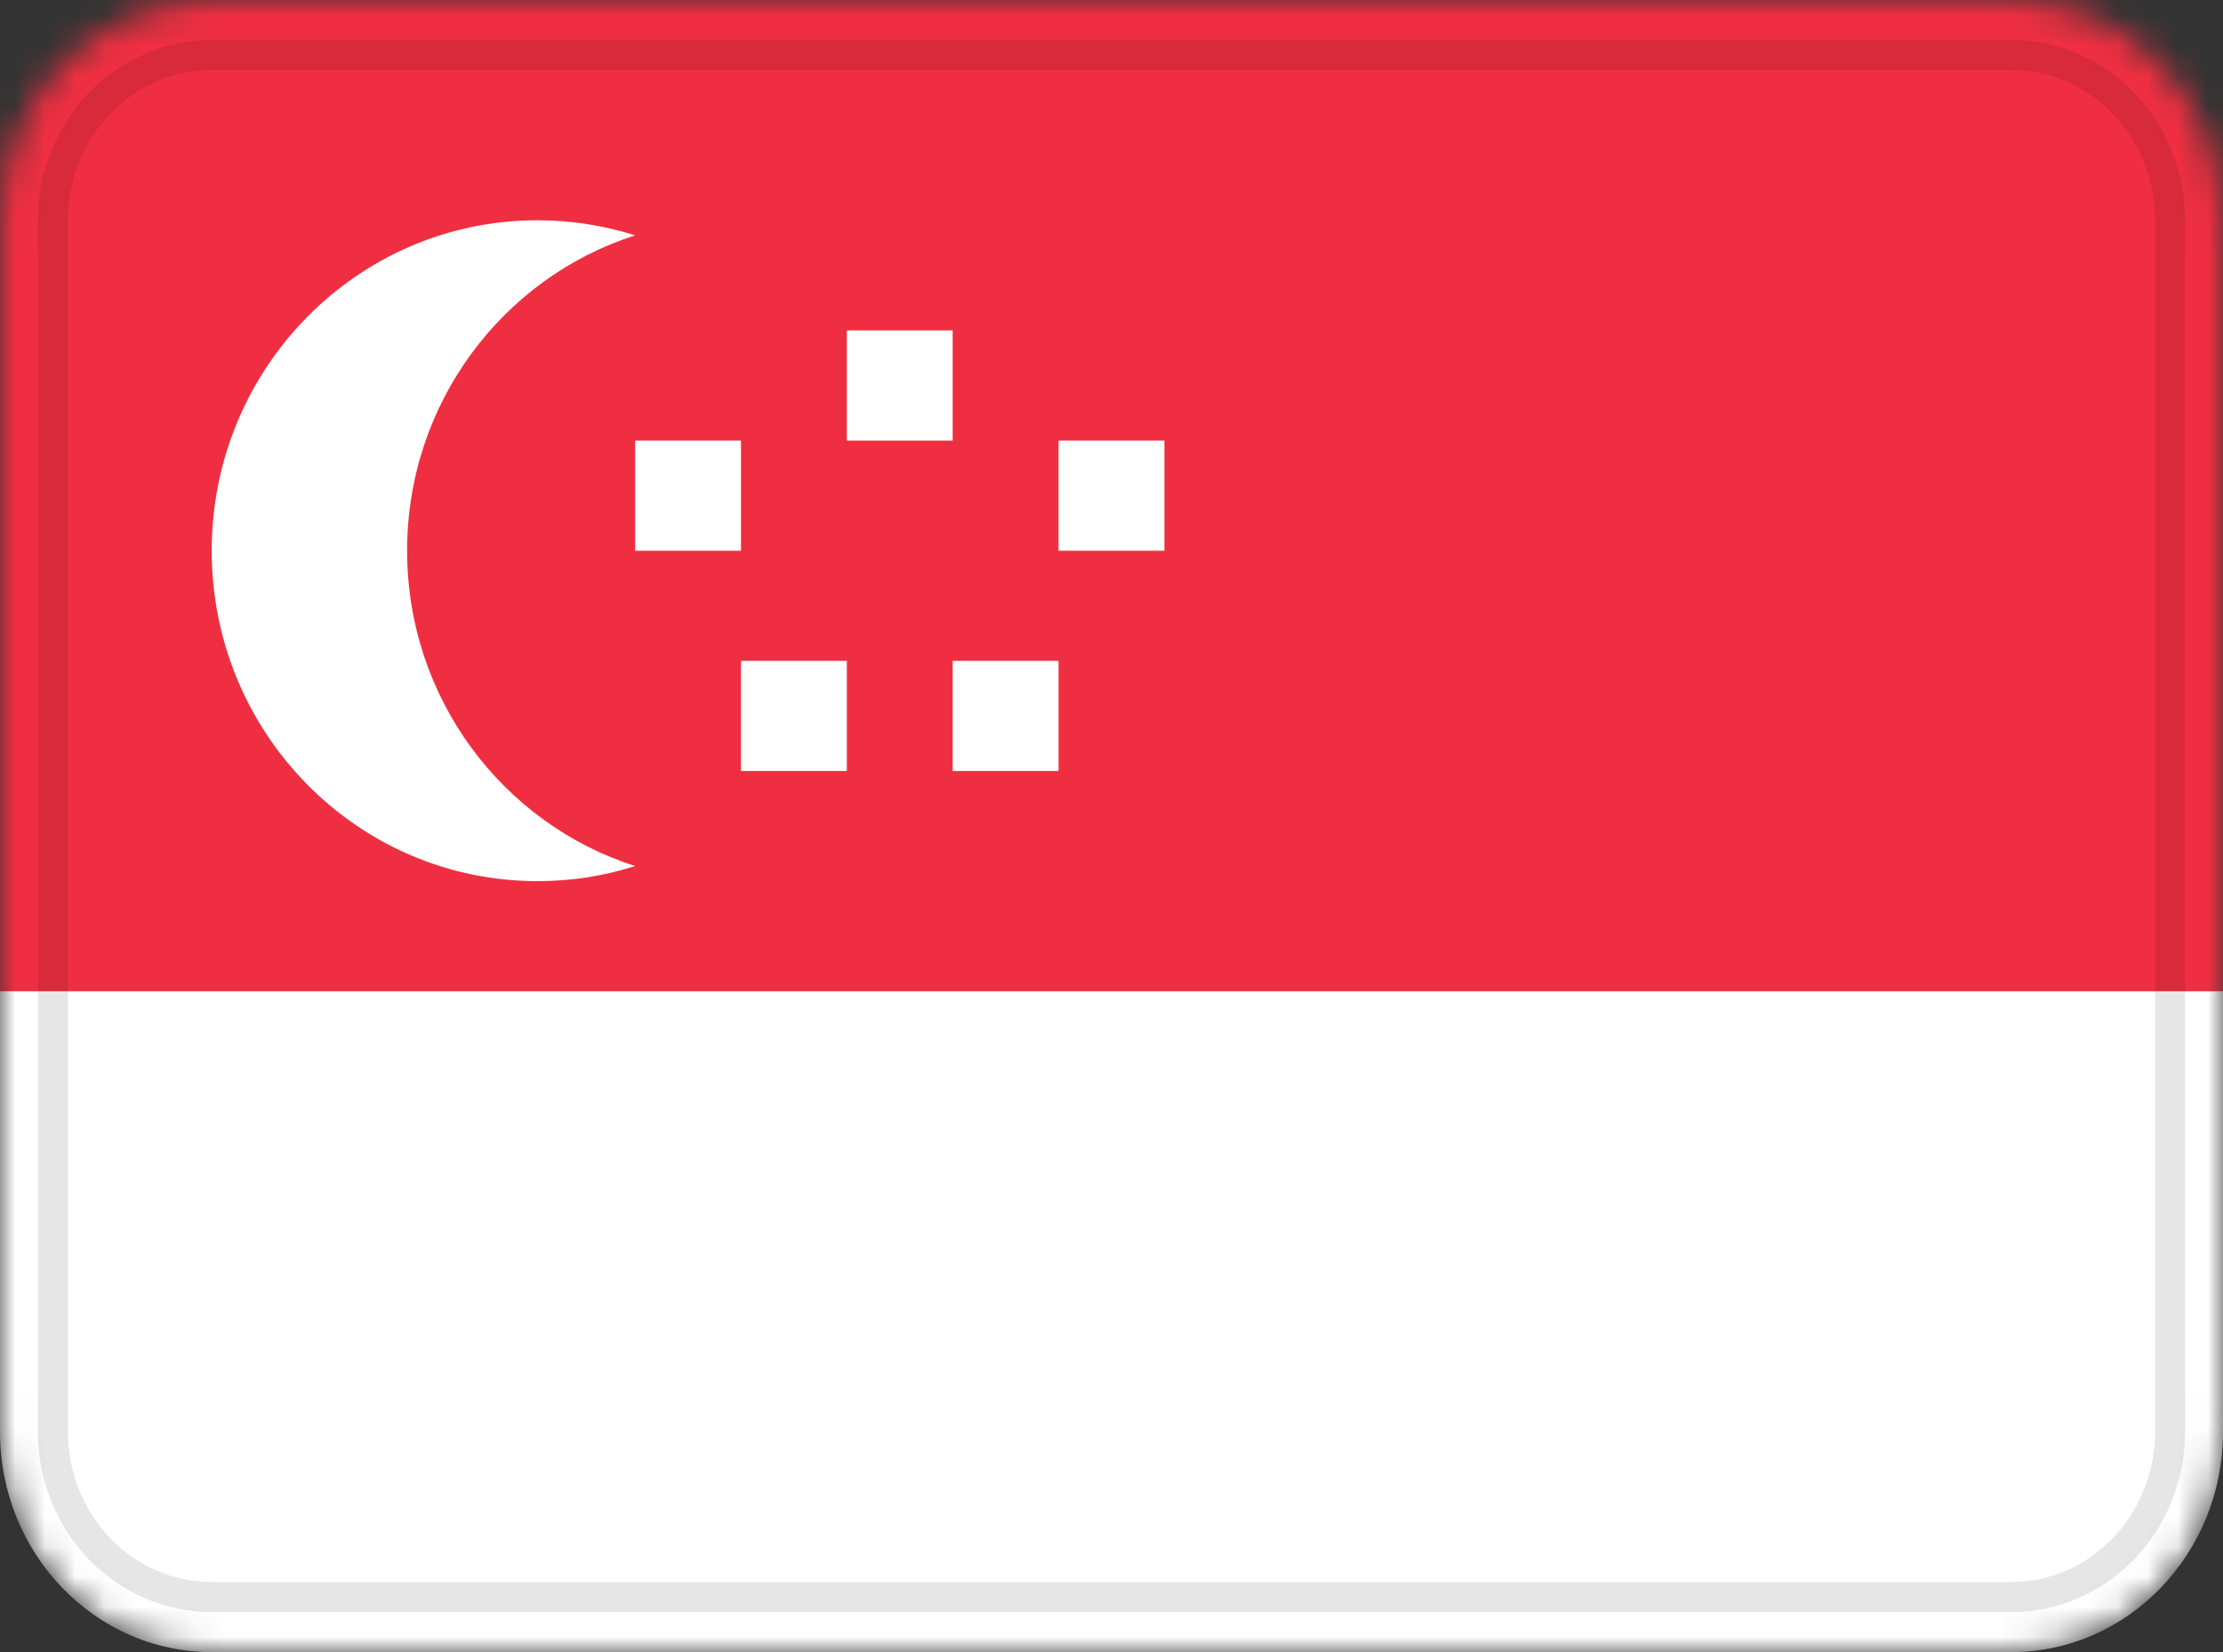
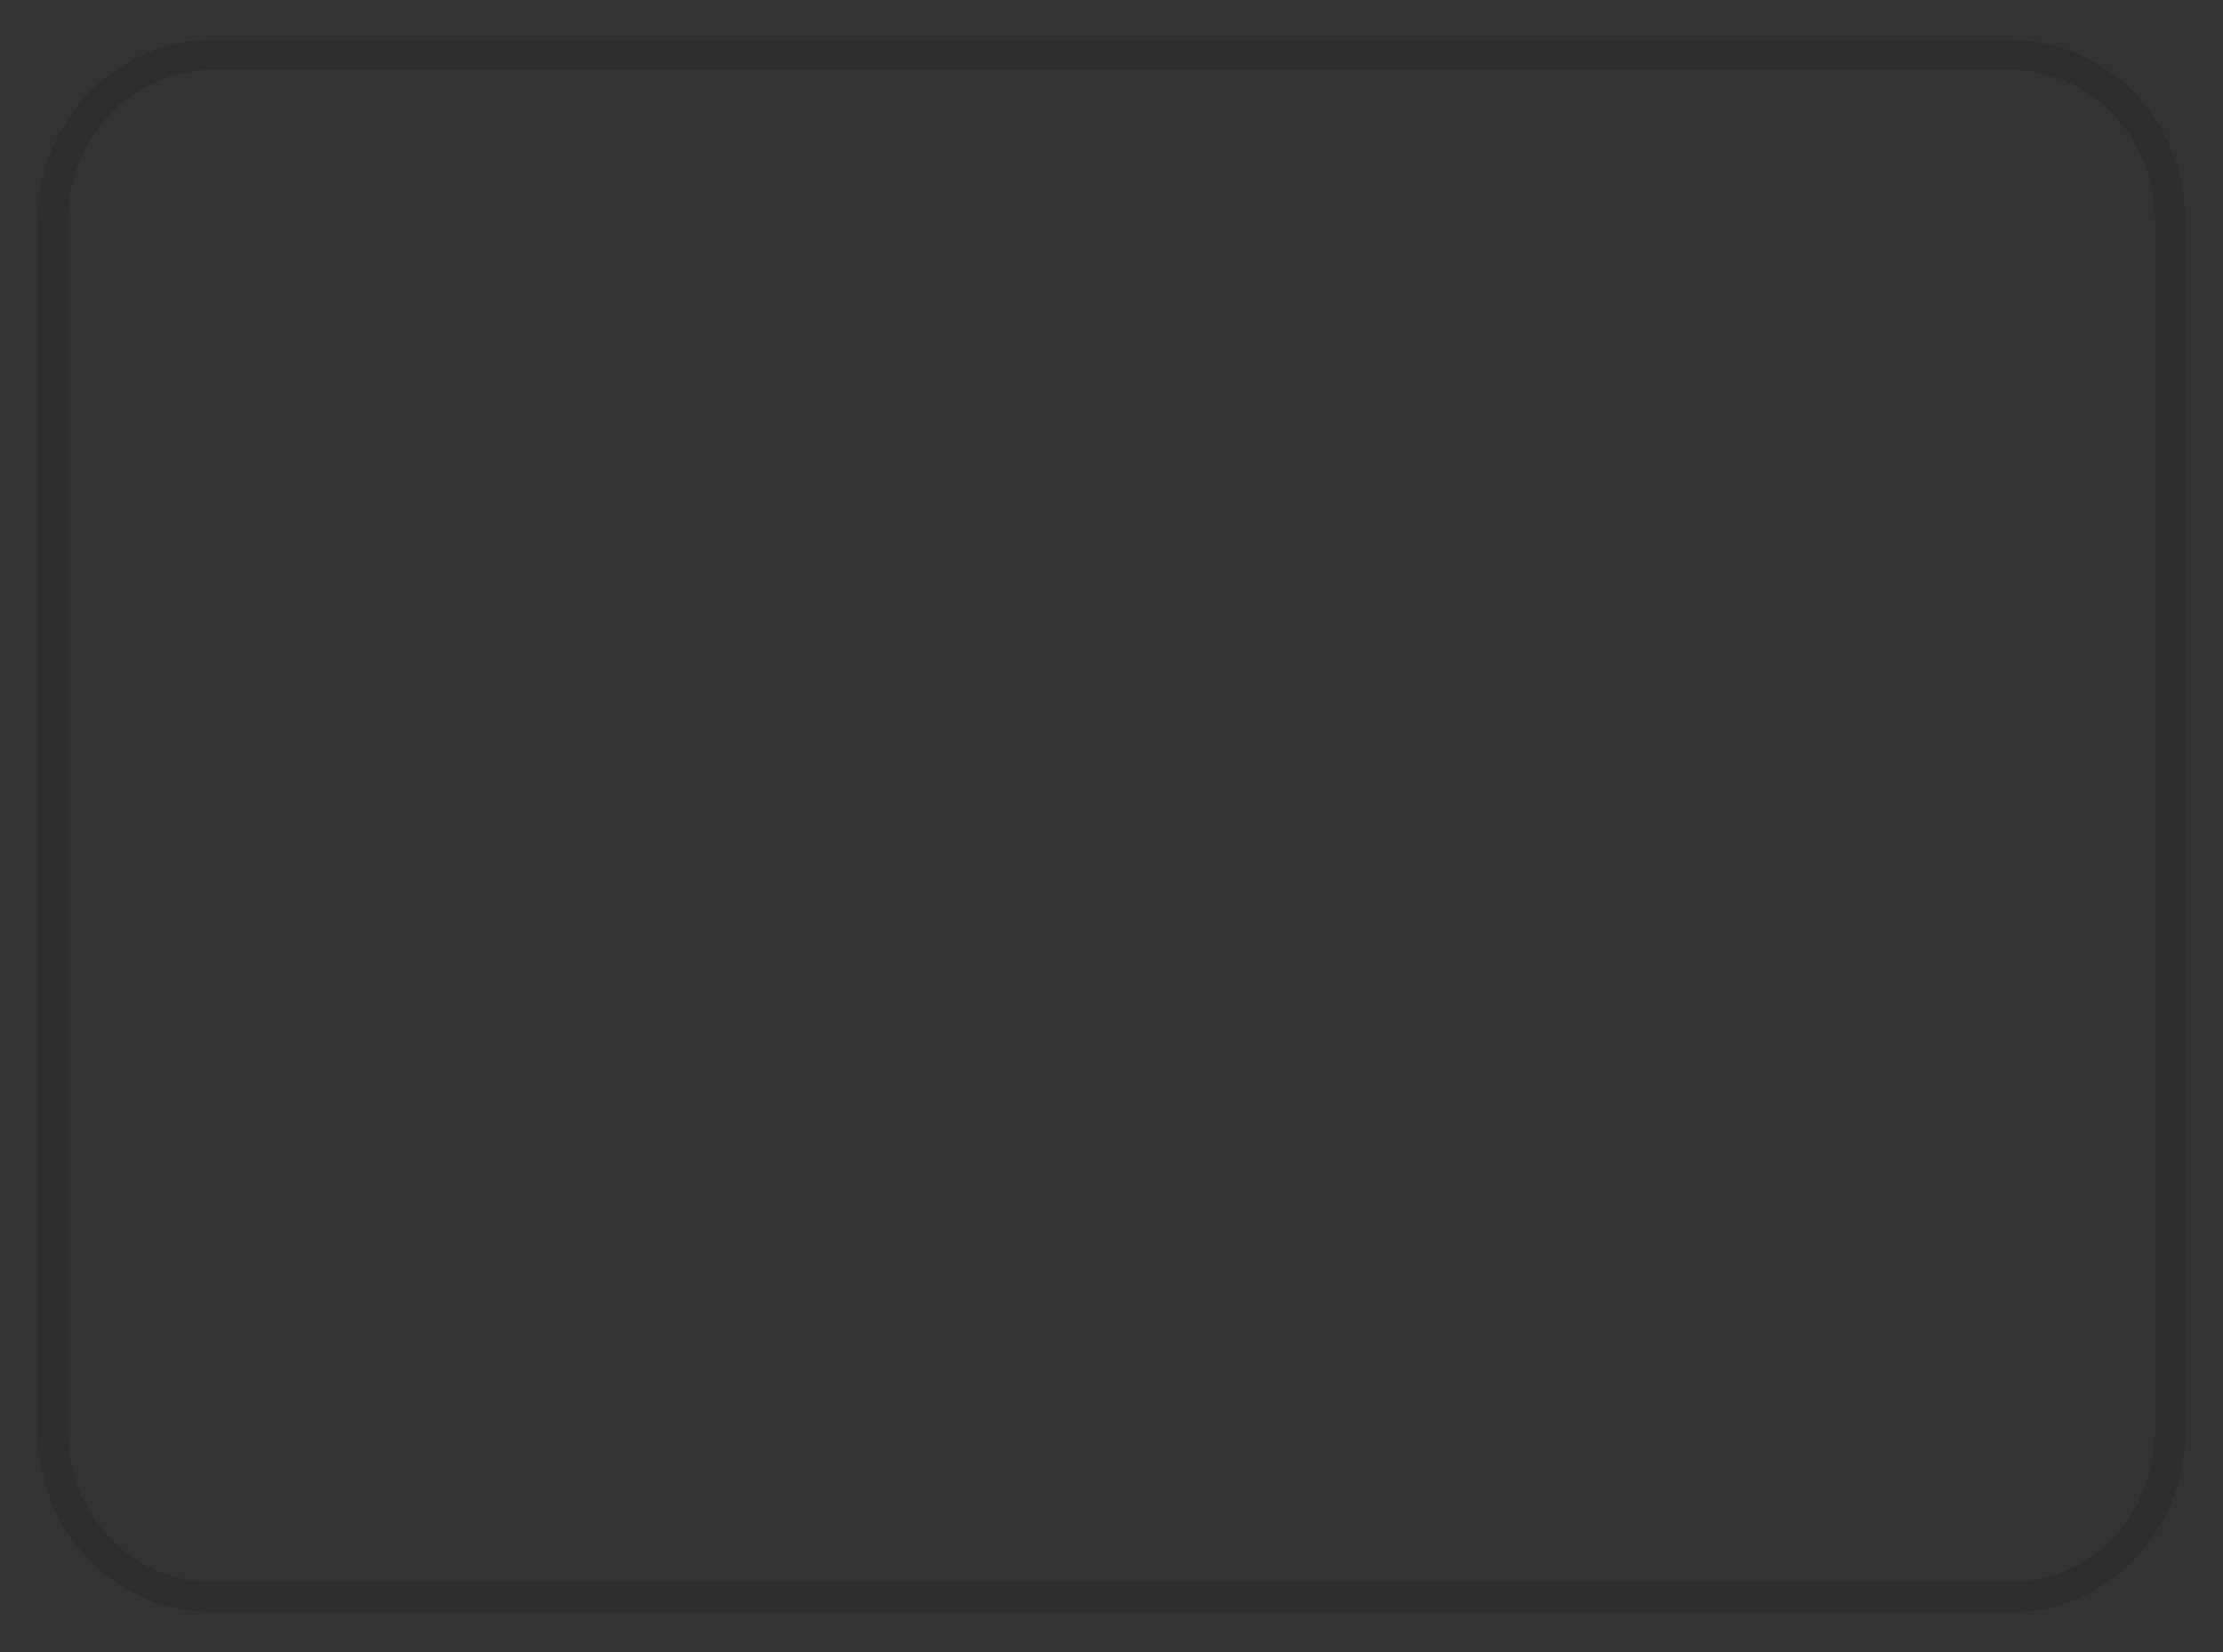
<svg xmlns="http://www.w3.org/2000/svg" width="74" height="55" viewBox="0 0 74 55" fill="none">
  <rect x="0" y="0" width="74" height="55" fill="#333333" stroke="none" />
  <g clip-path="url(#clip0_671_31016)">
    <mask id="mask0_671_31016" style="mask-type:alpha" maskUnits="userSpaceOnUse" x="0" y="0" width="74" height="55">
      <path d="M66.952 0H7.048C3.155 0 0 3.283 0 7.333V47.667C0 51.717 3.155 55 7.048 55H66.952C70.845 55 74 51.717 74 47.667V7.333C74 3.283 70.845 0 66.952 0Z" fill="white" />
    </mask>
    <g mask="url(#mask0_671_31016)">
-       <path d="M66.952 0H7.048C3.155 0 0 3.283 0 7.333V47.667C0 51.717 3.155 55 7.048 55H66.952C70.845 55 74 51.717 74 47.667V7.333C74 3.283 70.845 0 66.952 0Z" fill="white" />
-       <path fill-rule="evenodd" clip-rule="evenodd" d="M0 0H74V33H0V0Z" fill="#EF2F41" />
-       <path fill-rule="evenodd" clip-rule="evenodd" d="M21.142 28.831C20.12 29.161 19.028 29.334 17.89 29.334C11.899 29.334 7.047 24.409 7.047 18.334C7.047 12.258 11.903 7.333 17.89 7.333C19.024 7.333 20.117 7.51 21.142 7.836C16.744 9.24 13.552 13.409 13.552 18.334C13.552 23.258 16.744 27.427 21.142 28.831ZM28.19 11H31.713V14.667H28.19V11ZM35.237 14.667H38.761V18.334H35.237V14.667ZM31.713 22H35.237V25.667H31.713V22ZM21.142 14.667H24.666V18.334H21.142V14.667ZM24.666 22H28.19V25.667H24.666V22Z" fill="white" />
      <path d="M66.952 1.833H7.047C4.128 1.833 1.762 4.296 1.762 7.333V47.667C1.762 50.704 4.128 53.167 7.047 53.167H66.952C69.871 53.167 72.238 50.704 72.238 47.667V7.333C72.238 4.296 69.871 1.833 66.952 1.833Z" stroke="black" stroke-opacity="0.1" />
    </g>
  </g>
  <defs>
    <clipPath id="clip0_671_31016">
      <rect width="74" height="55" fill="white" />
    </clipPath>
  </defs>
</svg>